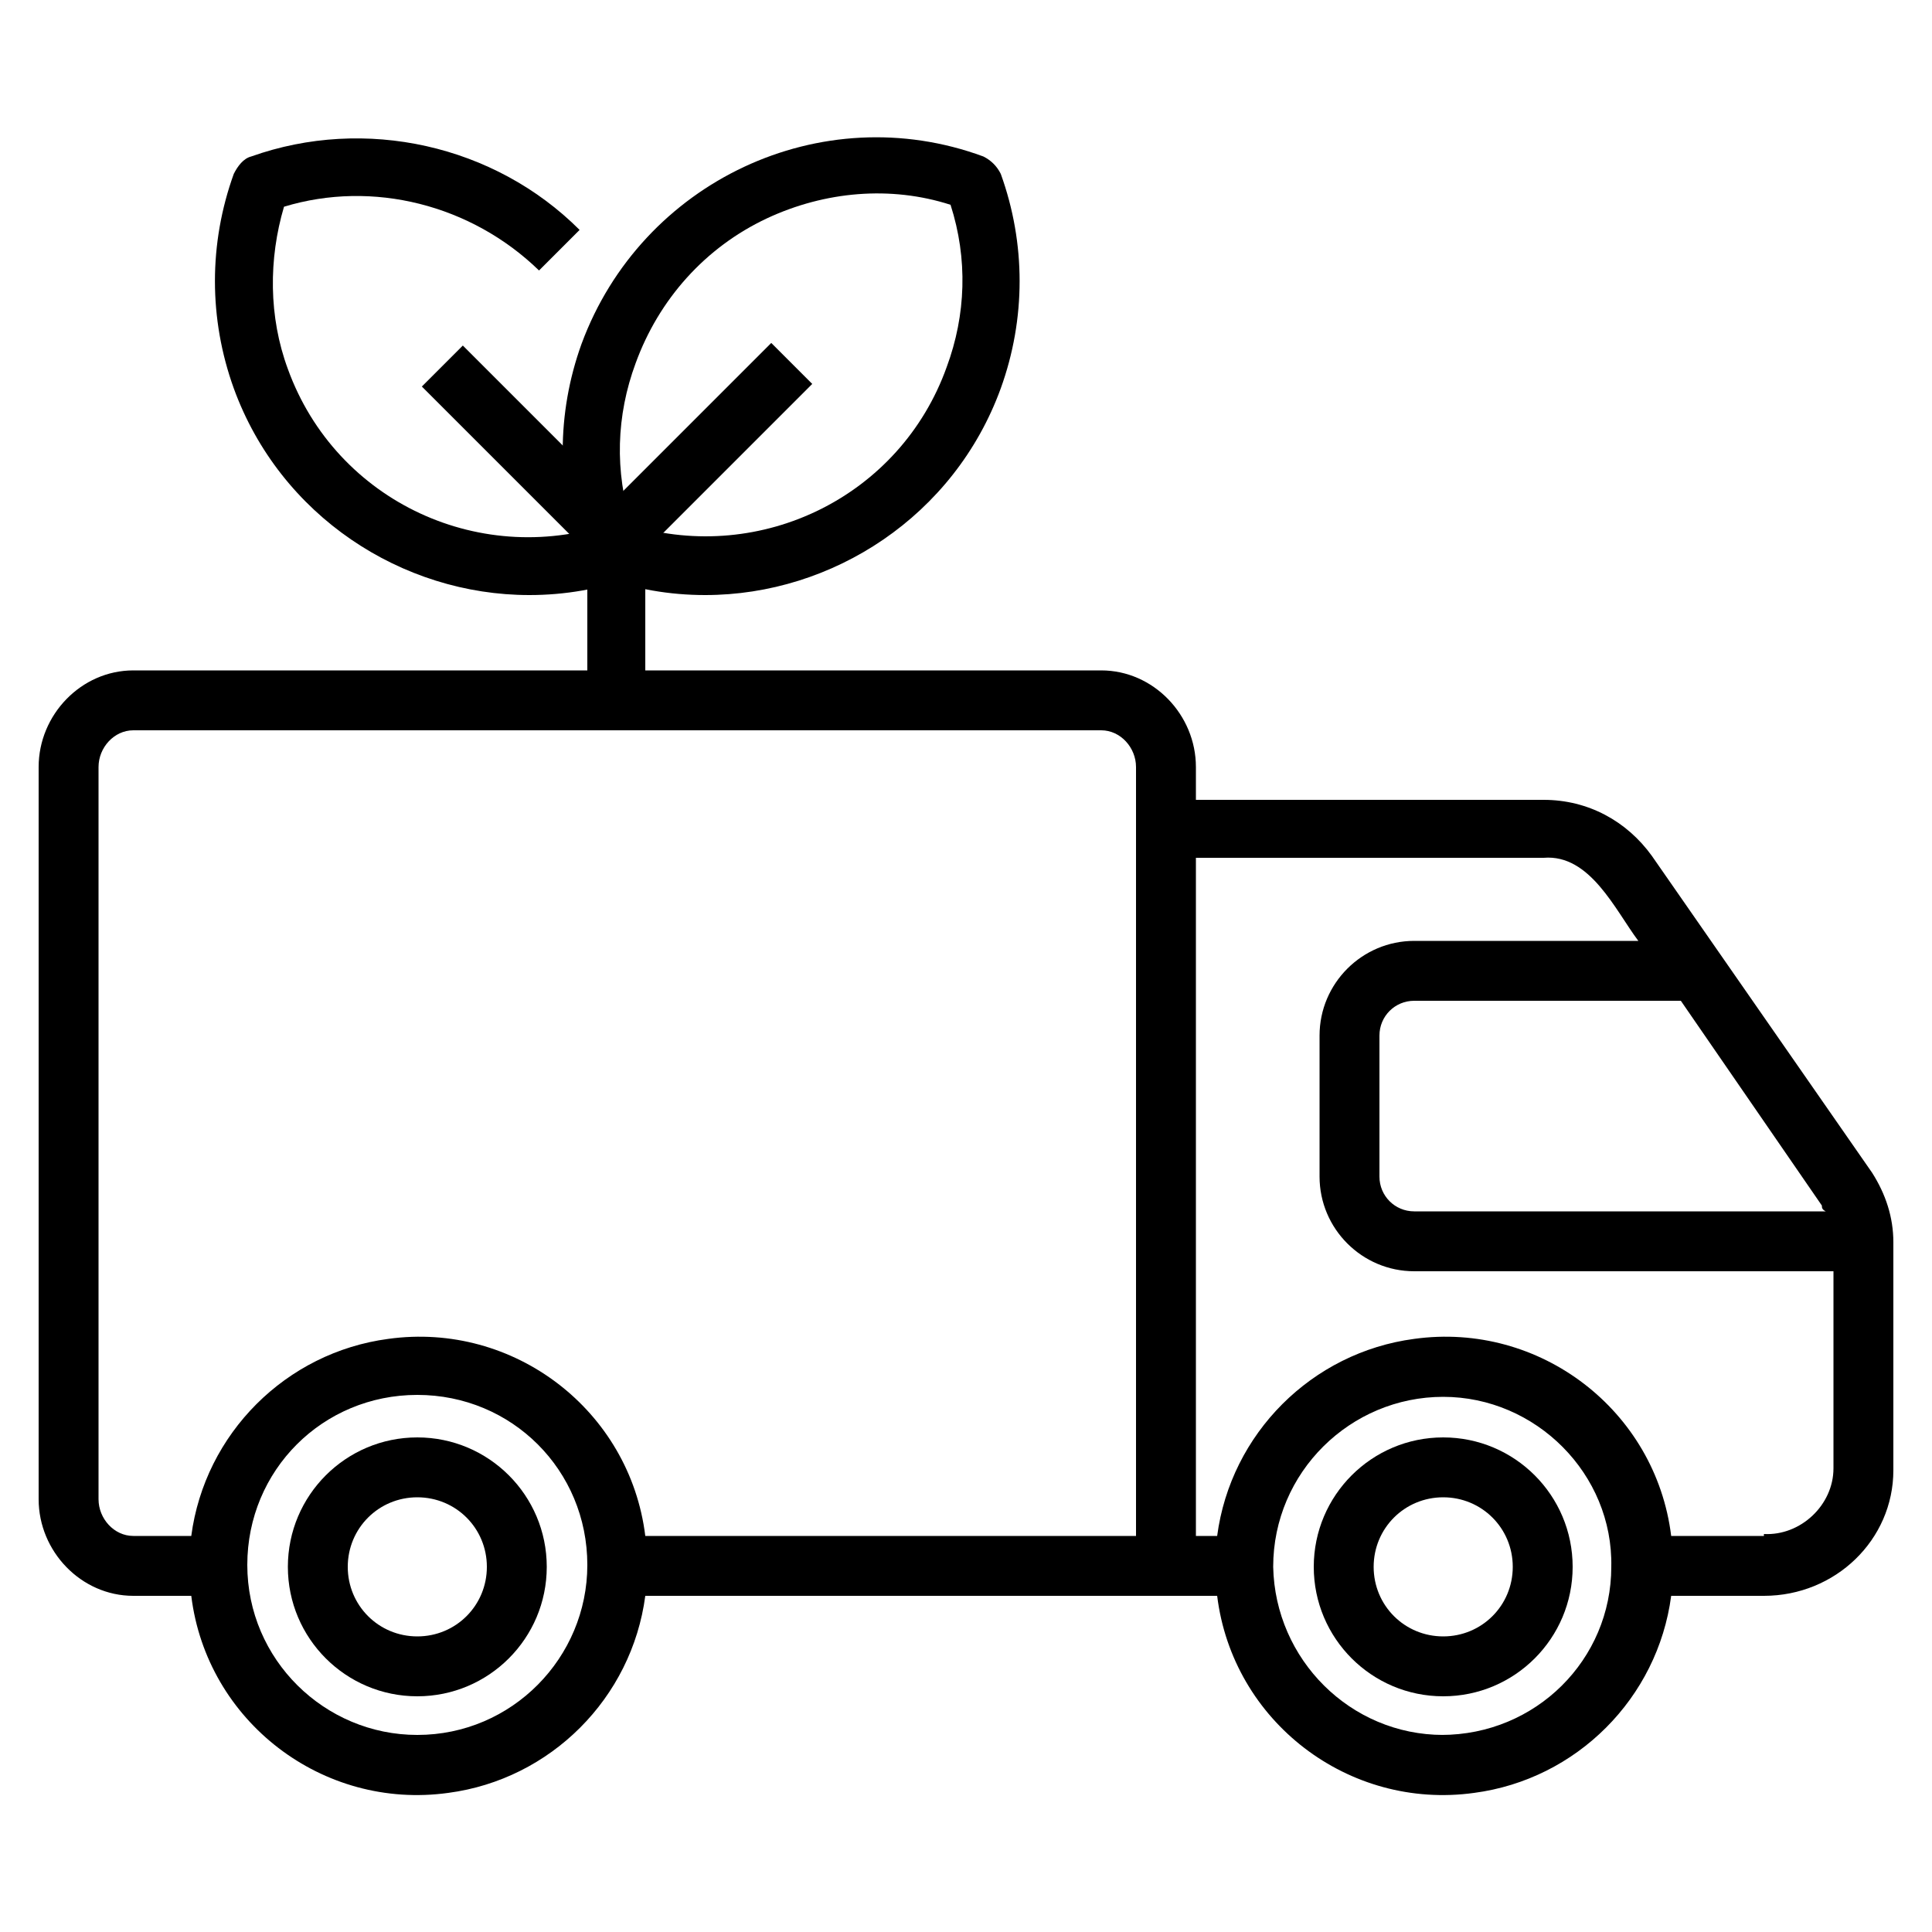
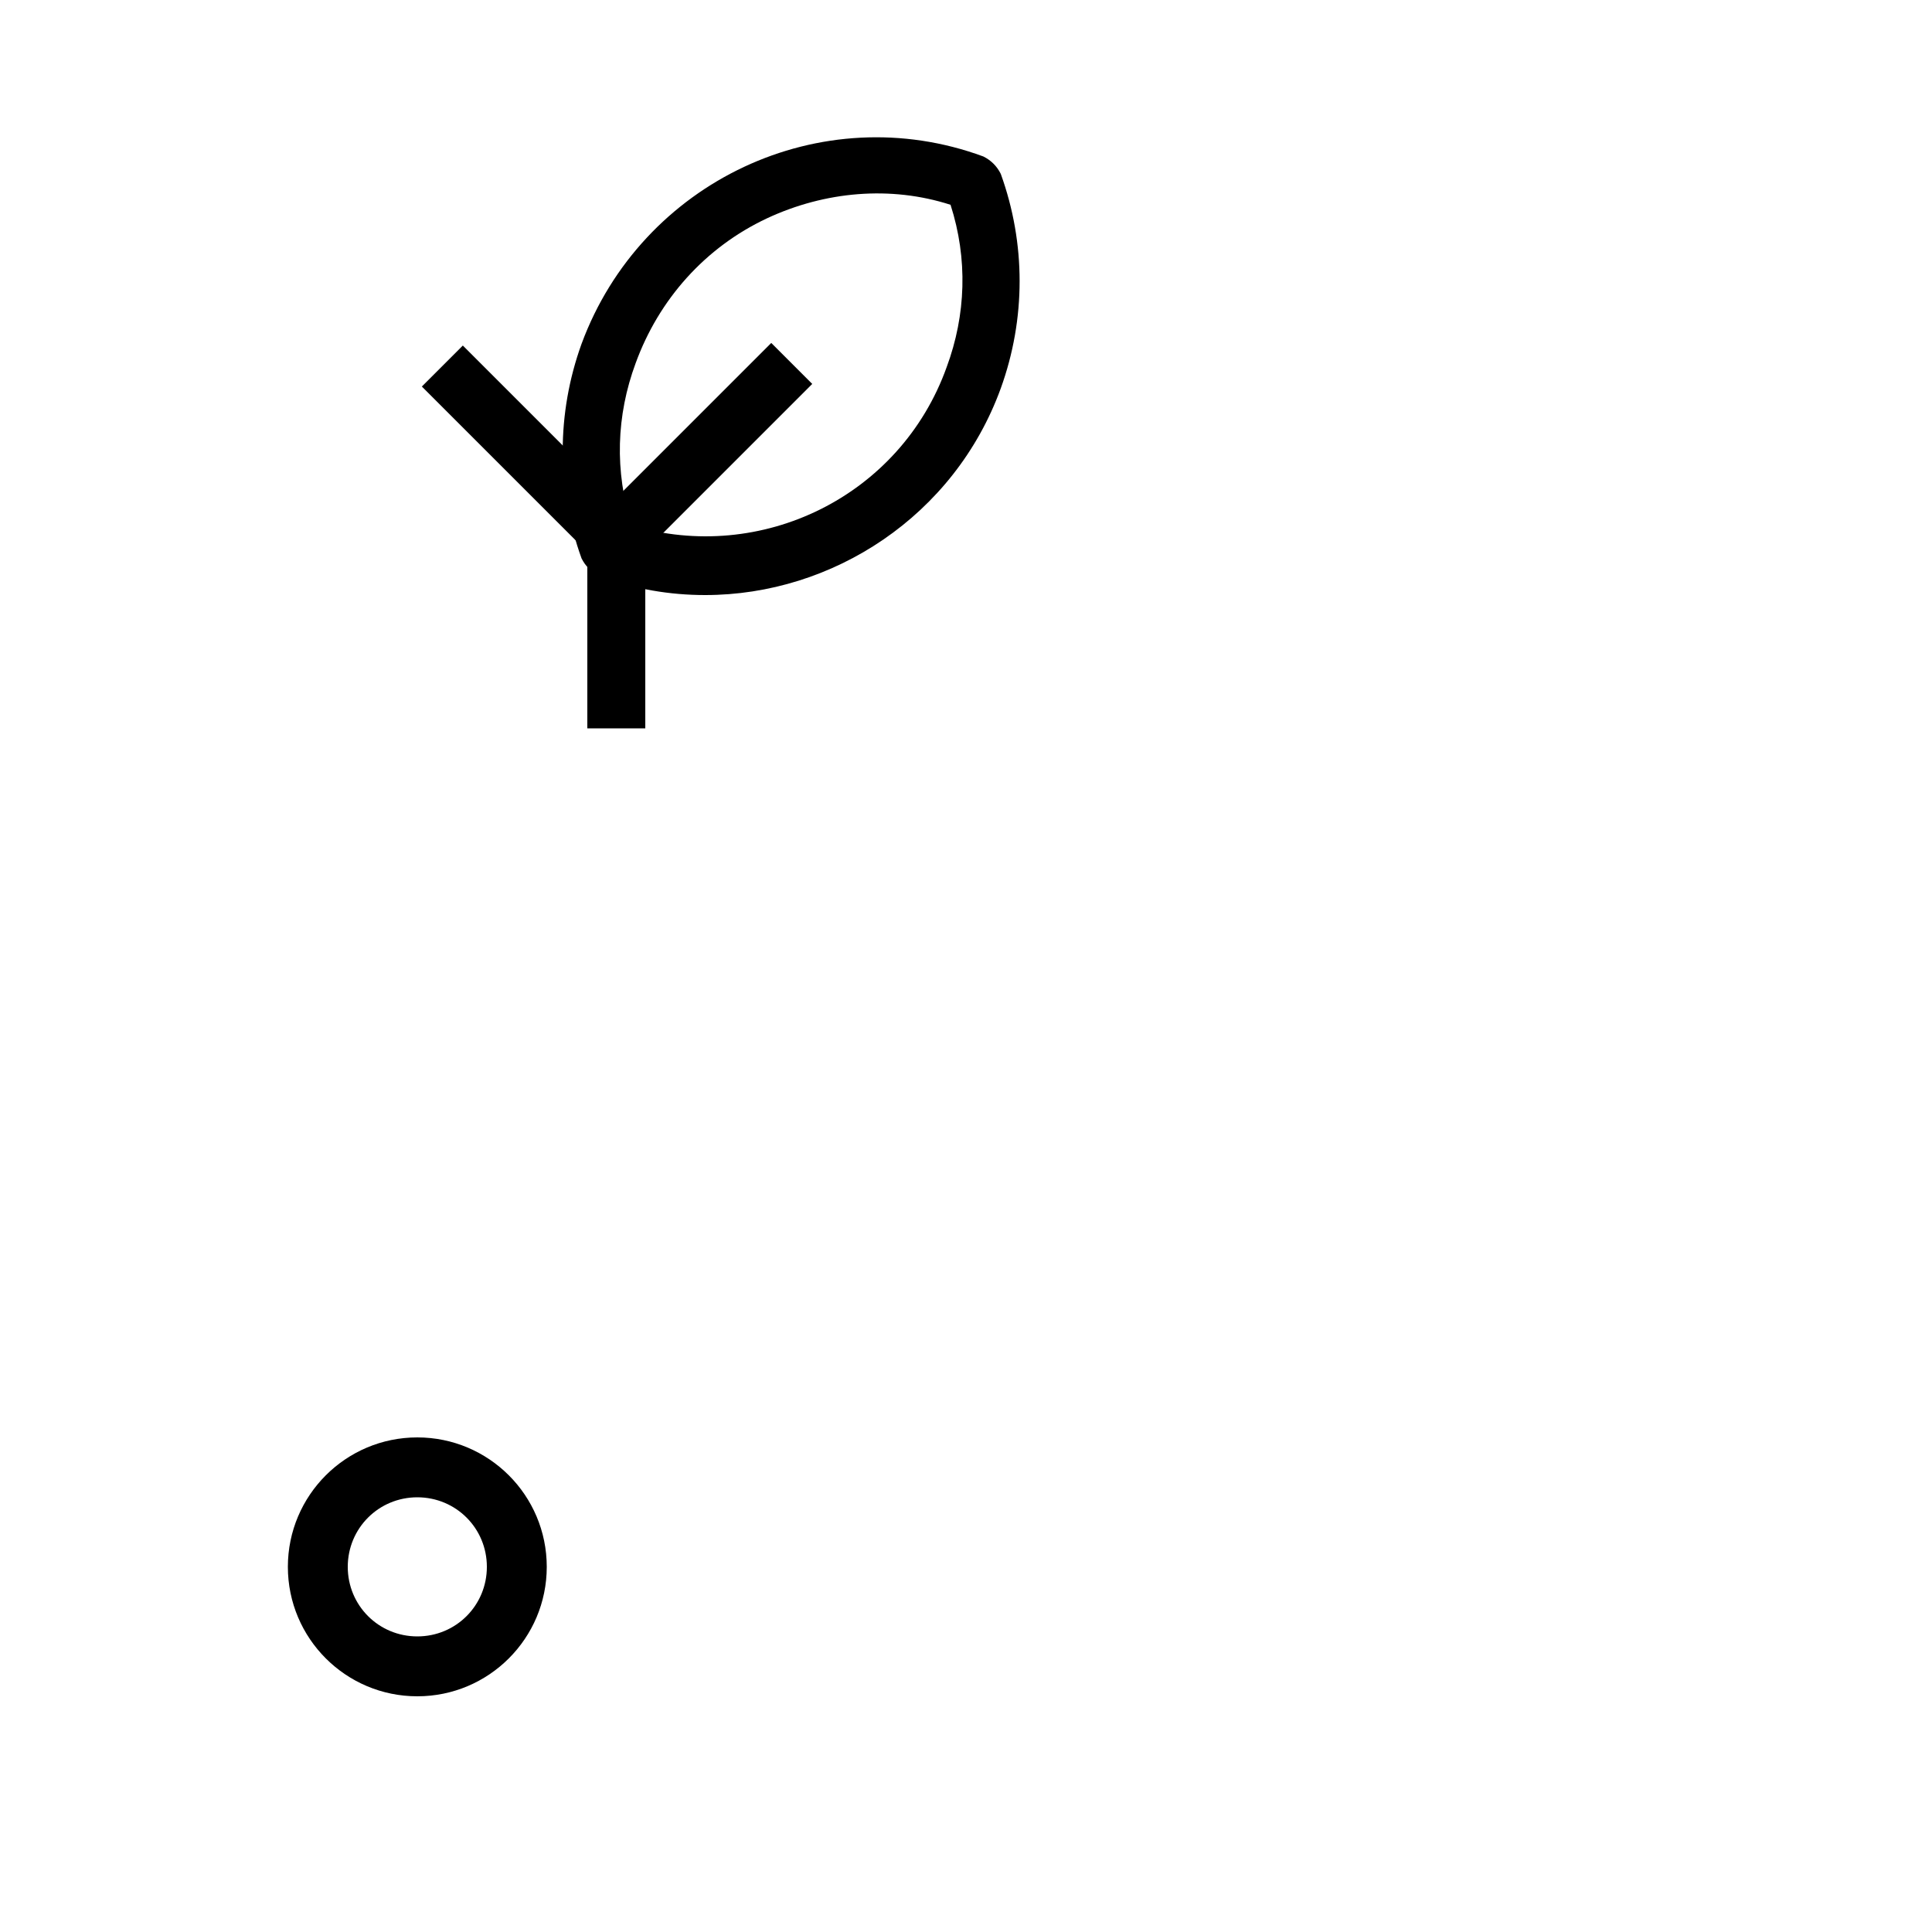
<svg xmlns="http://www.w3.org/2000/svg" id="Capa_1" viewBox="0 0 100 100">
-   <path d="M98,64.3c0-1.3-.4-2.5-1.1-3.6l-11.4-16.4c-1.3-1.8-3.3-2.9-5.6-2.9h-18v-1.7c0-2.7-2.2-5-4.9-5H6.9c-2.7,0-4.9,2.3-4.9,5v37.9c0,2.7,2.2,5,4.9,5h3c.8,6.5,6.8,11.1,13.3,10.2,5.3-.7,9.5-4.9,10.2-10.2h29.6c.8,6.5,6.8,11.1,13.3,10.2,5.3-.7,9.5-4.9,10.2-10.2h4.8c3.7,0,6.7-2.9,6.7-6.5v-11.7s0,0,0,0ZM94.4,62.7h-21.2c-1,0-1.8-.8-1.8-1.8v-7.3c0-1,.8-1.8,1.8-1.8h13.8l7.3,10.6c0,.1,0,.2.2.3h0ZM5.1,77.6v-37.9c0-1,.8-1.9,1.8-1.9h50.1c1,0,1.8.9,1.8,1.9v39.8h-25.4c-.8-6.5-6.8-11.1-13.3-10.2-5.3.7-9.5,4.9-10.2,10.2h-3c-1,0-1.8-.9-1.8-1.9ZM21.6,89.8c-4.8,0-8.8-3.9-8.8-8.8h0c0-4.9,3.9-8.8,8.8-8.8s8.8,3.9,8.8,8.8c0,4.8-3.9,8.8-8.8,8.8ZM74.7,89.8c-4.8,0-8.7-3.9-8.8-8.7h0c0-4.9,4-8.8,8.8-8.8,4.8,0,8.8,4,8.7,8.8,0,4.8-3.9,8.7-8.8,8.7h0ZM91.3,79.5h-4.8c-.8-6.5-6.8-11.1-13.3-10.2-5.3.7-9.5,4.9-10.2,10.2h-1.1v-35.1h18c2.4-.2,3.7,2.7,4.9,4.3h-11.6c-2.7,0-4.9,2.2-4.9,4.9v7.3c0,2.7,2.2,4.9,4.9,4.9h21.7v10.2c0,1.9-1.7,3.5-3.6,3.4Z" />
-   <path d="M74.7,74.4c-3.7,0-6.7,3-6.7,6.7s3,6.7,6.7,6.7,6.7-3,6.7-6.7c0-3.7-3-6.7-6.7-6.7ZM74.7,84.7c-2,0-3.6-1.6-3.6-3.6s1.6-3.6,3.6-3.6,3.6,1.6,3.6,3.6h0c0,2-1.6,3.6-3.6,3.6Z" />
  <path d="M21.6,74.4c-3.7,0-6.7,3-6.7,6.7s3,6.7,6.7,6.7,6.7-3,6.7-6.7c0-3.7-3-6.7-6.7-6.7ZM21.6,84.7c-2,0-3.6-1.6-3.6-3.6,0-2,1.6-3.6,3.6-3.6s3.6,1.6,3.6,3.6c0,2-1.6,3.6-3.6,3.6Z" />
  <g>
    <path d="M36.5,30.8c-1.8,0-3.7-.3-5.5-1-.4-.2-.7-.5-.9-.9-1.3-3.6-1.3-7.5,0-11.1,3.1-8.4,12.4-12.8,20.8-9.7.4.2.7.5.9.9,1.3,3.6,1.3,7.5,0,11.1-2.4,6.6-8.7,10.7-15.3,10.7ZM32.7,27.2c6.7,2,13.9-1.5,16.3-8.2,1-2.7,1.1-5.6.2-8.4-3.1-1-6.5-.7-9.5.7-3.2,1.5-5.6,4.2-6.8,7.5-1,2.7-1.1,5.6-.2,8.4Z" />
    <rect x="30.1" y="21.9" width="12.8" height="3" transform="translate(-5.9 32.6) rotate(-45)" />
-     <path d="M27.4,30.8c-6.6,0-12.9-4.1-15.3-10.7-1.3-3.6-1.3-7.5,0-11.1.2-.4.5-.8.9-.9,5.9-2.1,12.6-.6,17,3.8l-2.1,2.1c-3.5-3.4-8.6-4.7-13.2-3.3-.8,2.7-.8,5.7.2,8.4,2.5,6.9,10.1,10.4,17,7.9l1,2.8c-1.8.7-3.7,1-5.5,1Z" />
    <rect x="25.9" y="17" width="3" height="12.8" transform="translate(-8.5 26.3) rotate(-45)" />
    <rect x="30.4" y="26.6" width="3" height="11.1" />
  </g>
</svg>